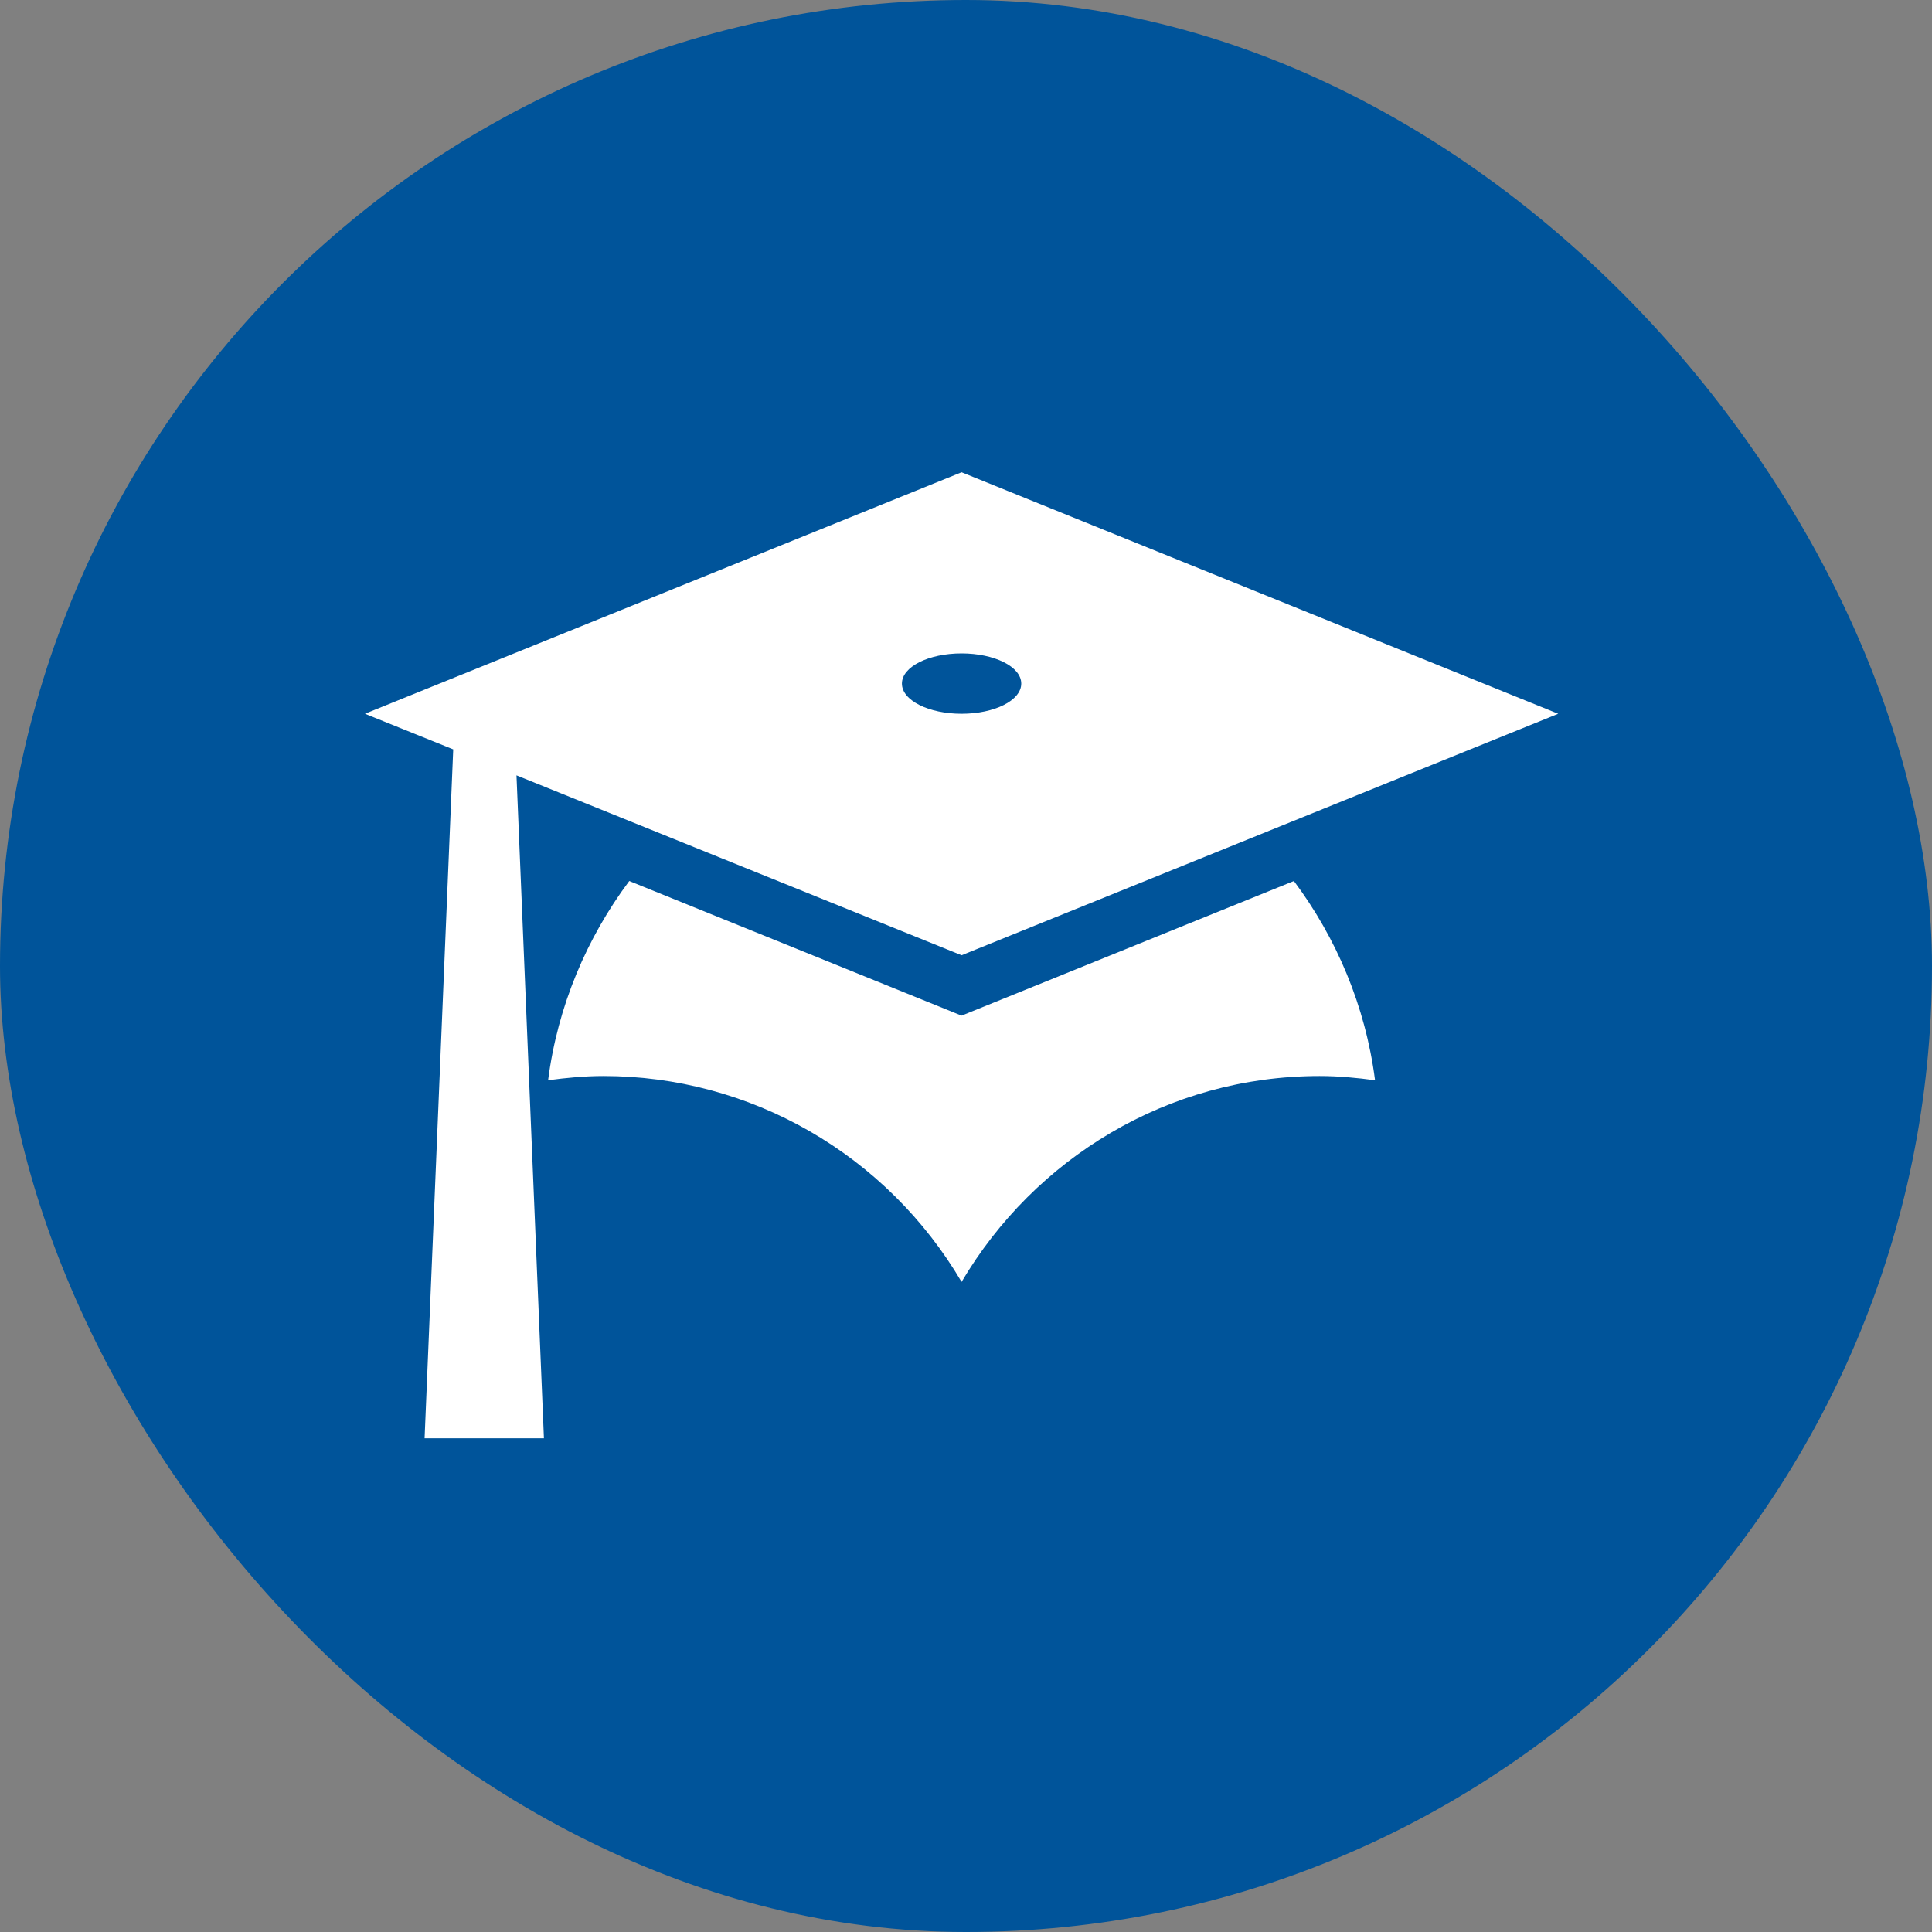
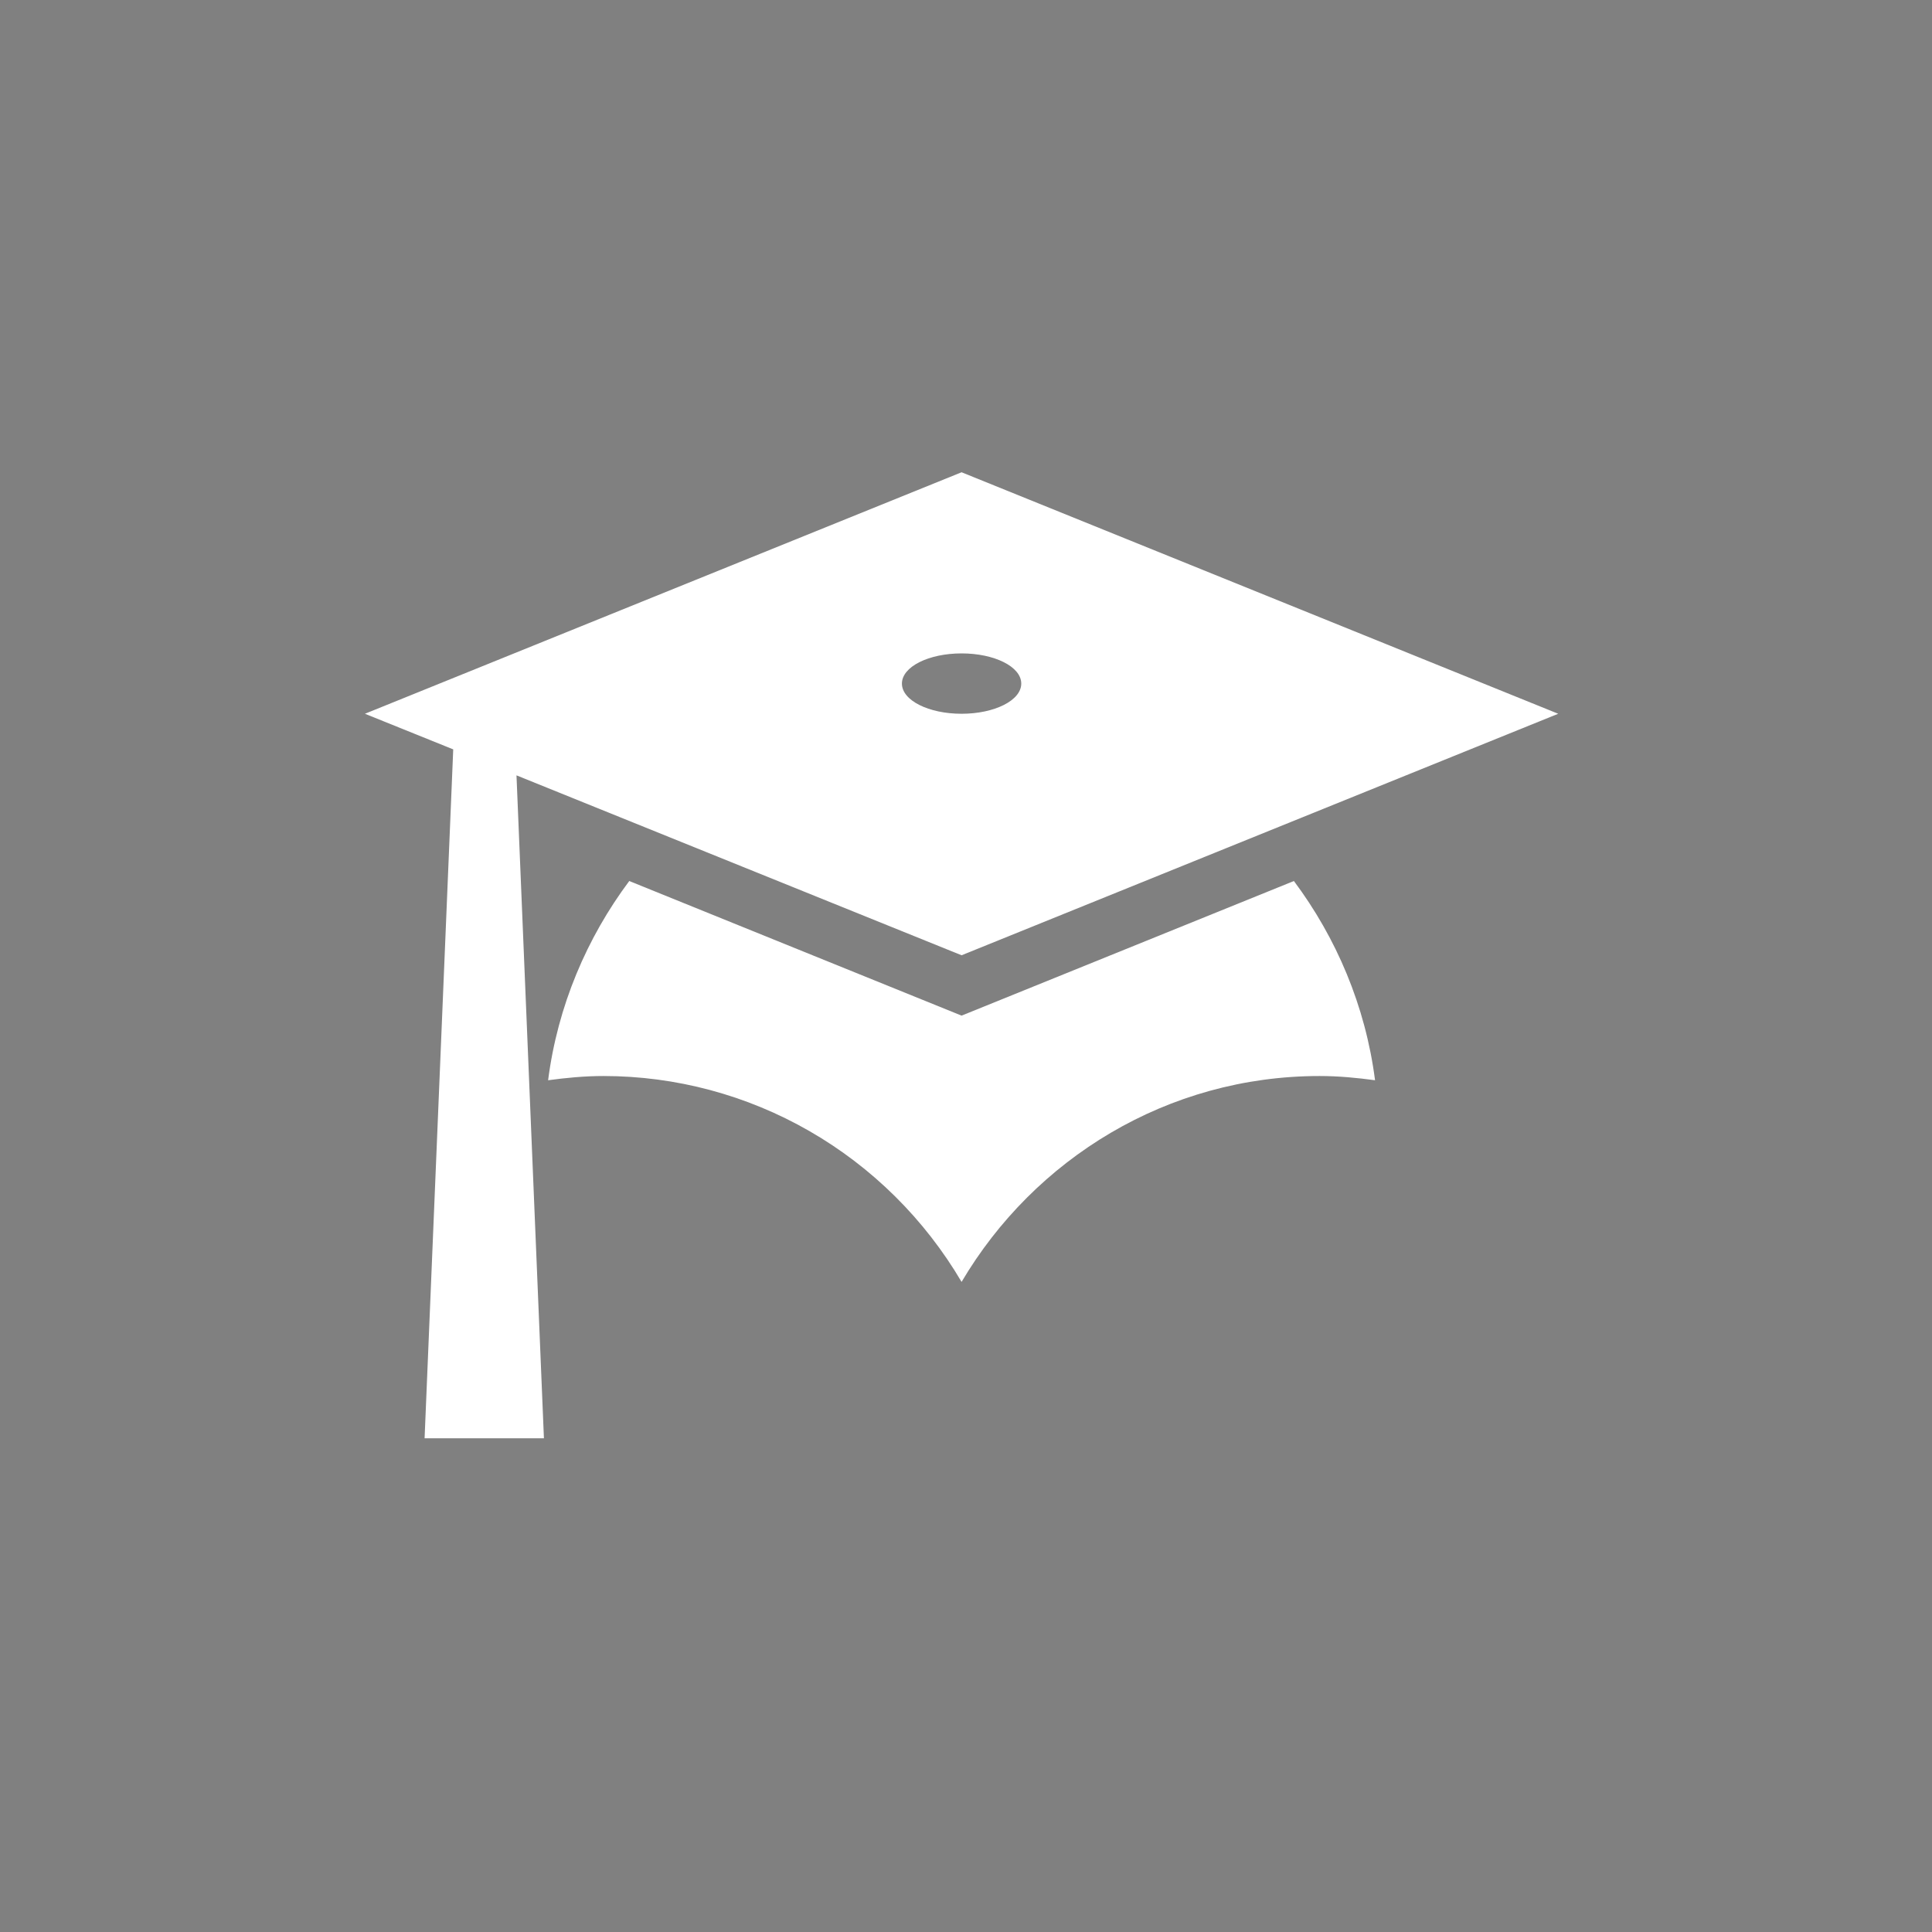
<svg xmlns="http://www.w3.org/2000/svg" width="90" height="90" viewBox="0 0 90 90" fill="none">
  <rect x="0" y="0" width="90" height="90" fill="#808080" stroke="none" />
-   <rect width="90" height="90" rx="45" fill="#00549A" />
  <path d="M44.794 44.5L24.06 36.119L25.338 67H19.779L21.113 34.909L17 33.25L44.794 22L72.588 33.25L44.794 44.5ZM44.794 30.438C43.265 30.438 42.015 31.056 42.015 31.844C42.015 32.631 43.265 33.25 44.794 33.25C46.323 33.25 47.574 32.631 47.574 31.844C47.574 31.056 46.323 30.438 44.794 30.438ZM44.794 47.312L60.275 41.041C62.249 43.684 63.611 46.862 64.055 50.322C63.222 50.209 62.36 50.125 61.471 50.125C54.383 50.125 48.185 53.978 44.794 59.716C43.073 56.793 40.631 54.372 37.708 52.691C34.785 51.01 31.48 50.126 28.118 50.125C27.228 50.125 26.367 50.209 25.533 50.322C25.977 46.862 27.339 43.684 29.313 41.041L44.794 47.312Z" fill="white" />
</svg>